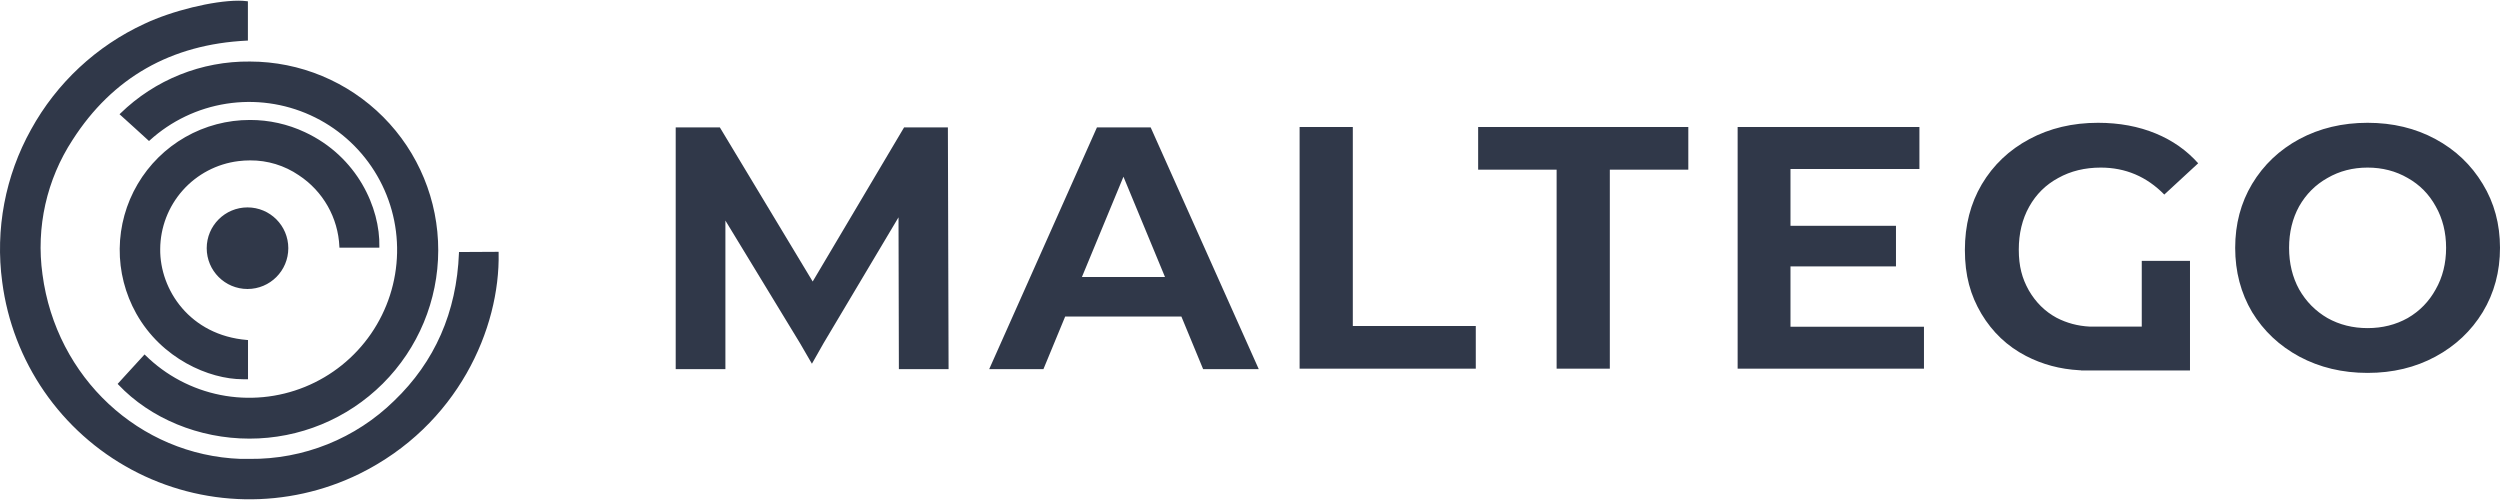
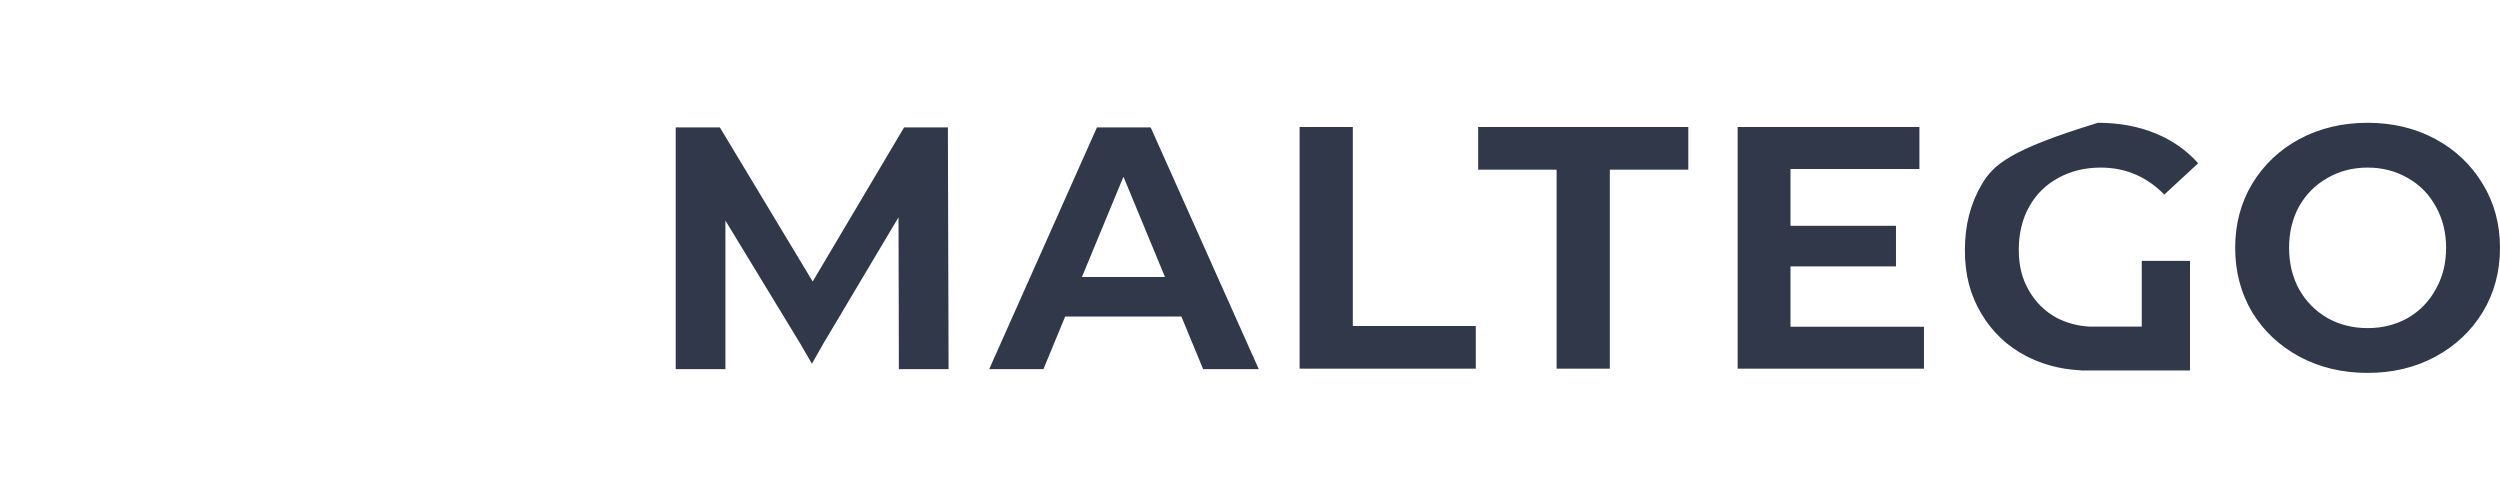
<svg xmlns="http://www.w3.org/2000/svg" width="330" height="66" viewBox="0 0 330 66" fill="none">
-   <path fill-rule="evenodd" clip-rule="evenodd" d="M31.471 0.092C31.848 0.088 32.226 0.11 32.601 0.16L32.723 0.176V5.355L32.59 5.361C22.572 5.849 14.855 10.251 9.588 18.454L9.587 18.455C6.155 23.7 4.741 30.011 5.607 36.219L5.607 36.22C7.411 49.841 18.396 60.079 31.758 60.574H32.94L32.941 60.574C36.47 60.611 39.971 59.954 43.246 58.639C46.52 57.323 49.503 55.376 52.025 52.907L52.026 52.906C57.39 47.766 60.279 41.206 60.582 33.402L60.587 33.267L65.816 33.239L65.818 33.378C66.024 43.349 60.436 56.144 47.423 62.554C42.727 64.853 37.55 66.001 32.322 65.903C27.094 65.804 21.965 64.461 17.359 61.986C12.753 59.511 8.803 55.975 5.835 51.67C2.868 47.365 0.968 42.415 0.294 37.23C-0.648 30.282 0.688 23.217 4.101 17.093C7.474 10.959 12.724 6.067 19.081 3.135C22.701 1.422 28.139 0.093 31.471 0.092ZM33 8.123C39.601 8.133 45.926 10.766 50.586 15.44C55.246 20.115 57.858 26.45 57.847 33.05C57.837 39.651 55.204 45.977 50.53 50.637C45.855 55.297 39.52 57.908 32.92 57.898C26.269 57.898 19.848 55.238 15.619 50.769L15.529 50.674L16.338 49.784L19.083 46.785L19.187 46.888C21.904 49.566 25.348 51.39 29.09 52.133C32.833 52.877 36.712 52.507 40.247 51.07C43.782 49.633 46.818 47.191 48.981 44.047C51.143 40.903 52.337 37.194 52.415 33.379C52.493 29.564 51.451 25.81 49.418 22.58C47.386 19.351 44.451 16.788 40.978 15.208C37.504 13.628 33.644 13.101 29.874 13.691C26.104 14.281 22.589 15.963 19.765 18.528L19.67 18.614L17.829 16.934L15.78 15.081L15.887 14.976C20.459 10.517 26.614 8.052 33 8.123ZM24.459 18.093C27.062 16.608 30.009 15.829 33.006 15.836C35.508 15.832 37.979 16.381 40.243 17.444C47.192 20.685 50.188 27.467 50.075 32.557L50.072 32.695H44.805L44.799 32.56C44.717 30.677 44.189 28.84 43.258 27.201C42.327 25.562 41.02 24.168 39.445 23.133L39.443 23.131C37.551 21.84 35.31 21.157 33.02 21.172L33.02 21.172C32.499 21.172 31.979 21.205 31.462 21.27C28.627 21.622 26.016 22.994 24.117 25.131C22.219 27.267 21.163 30.021 21.147 32.879L21.147 32.88C21.088 38.264 25.081 44.261 32.608 44.877L32.737 44.887V50.059H32.04C27.601 50.059 21.321 47.343 17.986 41.388C16.523 38.772 15.769 35.819 15.801 32.822C15.833 29.824 16.649 26.888 18.168 24.304C19.687 21.72 21.856 19.579 24.459 18.093ZM38.056 32.762C38.056 35.736 35.645 38.147 32.671 38.147C29.697 38.147 27.286 35.736 27.286 32.762C27.286 29.788 29.697 27.377 32.671 27.377C35.645 27.377 38.056 29.788 38.056 32.762ZM37.721 32.762C37.721 35.551 35.46 37.812 32.671 37.812C31.311 37.812 30.077 37.275 29.169 36.401C30.077 37.275 31.311 37.812 32.671 37.812C35.46 37.812 37.721 35.551 37.721 32.762C37.721 32.762 37.721 32.762 37.721 32.762Z" fill="#303849" />
-   <path fill-rule="evenodd" clip-rule="evenodd" d="M276.936 16.209C273.579 16.209 270.565 16.926 267.889 18.355C265.213 19.784 263.117 21.774 261.598 24.326C260.111 26.845 259.365 29.732 259.365 32.993C259.365 36.381 260.097 38.974 261.552 41.429C263.01 43.859 264.967 45.709 267.424 46.983C269.582 48.102 271.927 48.731 274.463 48.87L274.703 48.883L274.702 48.902H289.079L289.079 34.438H282.712V43.111H275.846L275.84 43.111C274.271 43.033 272.811 42.644 271.463 41.942L271.459 41.94C269.939 41.117 268.722 39.914 267.807 38.337L267.805 38.334C266.918 36.75 266.48 35.167 266.48 32.947C266.48 30.816 266.935 28.926 267.851 27.283C268.767 25.642 270.047 24.377 271.69 23.492C273.332 22.576 275.206 22.122 277.306 22.122C280.565 22.122 283.362 23.312 285.686 25.682L290.159 21.553C288.638 19.846 286.776 18.537 284.569 17.625C282.289 16.682 279.745 16.209 276.936 16.209ZM303.522 18.355C300.876 19.784 298.796 21.759 297.277 24.281C295.789 26.77 295.044 29.579 295.044 32.716C295.044 35.852 295.789 38.677 297.277 41.197C298.796 43.688 300.876 45.647 303.522 47.077C306.198 48.506 309.196 49.223 312.522 49.223C315.848 49.223 318.83 48.506 321.475 47.077C324.122 45.647 326.202 43.688 327.722 41.196C329.24 38.676 330 35.851 330 32.716C330 29.58 329.24 26.771 327.722 24.282L327.721 24.281C326.202 21.759 324.121 19.784 321.475 18.354C318.83 16.926 315.848 16.209 312.522 16.209C309.196 16.209 306.198 16.926 303.522 18.355ZM171.548 16.764V48.668H194.804V43.032H178.571V16.764H171.548ZM195.115 16.764V22.399H205.474V48.668H212.497V22.399H222.857V16.764H195.115ZM229.368 16.764V48.668H253.964V43.125H236.344V35.164H250.269V29.806H236.344V22.307H253.363V16.764H229.368ZM307.226 23.494C308.806 22.578 310.573 22.122 312.522 22.122C314.471 22.122 316.238 22.578 317.818 23.494C319.397 24.379 320.63 25.628 321.514 27.237C322.43 28.848 322.885 30.676 322.885 32.716C322.885 34.755 322.43 36.584 321.514 38.194C320.63 39.803 319.398 41.068 317.819 41.983L317.816 41.985C316.237 42.869 314.47 43.31 312.522 43.31C310.574 43.31 308.807 42.869 307.228 41.985L307.225 41.983C305.647 41.068 304.399 39.804 303.485 38.196L303.483 38.193C302.599 36.583 302.159 34.755 302.159 32.716C302.159 30.677 302.599 28.849 303.483 27.238L303.485 27.235C304.399 25.627 305.647 24.378 307.226 23.494ZM89.193 16.82V48.724H95.753V29.114L105.6 45.302L107.173 48.014L108.711 45.302L118.604 28.686L118.652 48.724H125.212L125.121 16.82H119.337L107.274 37.16L95.023 16.82H89.193ZM144.795 16.82L130.575 48.724H137.734L140.601 41.787H155.945L158.812 48.724H166.156L151.89 16.82H144.795ZM148.296 23.326L153.781 36.568H142.812L148.296 23.326Z" fill="#303849" />
+   <path fill-rule="evenodd" clip-rule="evenodd" d="M276.936 16.209C265.213 19.784 263.117 21.774 261.598 24.326C260.111 26.845 259.365 29.732 259.365 32.993C259.365 36.381 260.097 38.974 261.552 41.429C263.01 43.859 264.967 45.709 267.424 46.983C269.582 48.102 271.927 48.731 274.463 48.87L274.703 48.883L274.702 48.902H289.079L289.079 34.438H282.712V43.111H275.846L275.84 43.111C274.271 43.033 272.811 42.644 271.463 41.942L271.459 41.94C269.939 41.117 268.722 39.914 267.807 38.337L267.805 38.334C266.918 36.75 266.48 35.167 266.48 32.947C266.48 30.816 266.935 28.926 267.851 27.283C268.767 25.642 270.047 24.377 271.69 23.492C273.332 22.576 275.206 22.122 277.306 22.122C280.565 22.122 283.362 23.312 285.686 25.682L290.159 21.553C288.638 19.846 286.776 18.537 284.569 17.625C282.289 16.682 279.745 16.209 276.936 16.209ZM303.522 18.355C300.876 19.784 298.796 21.759 297.277 24.281C295.789 26.77 295.044 29.579 295.044 32.716C295.044 35.852 295.789 38.677 297.277 41.197C298.796 43.688 300.876 45.647 303.522 47.077C306.198 48.506 309.196 49.223 312.522 49.223C315.848 49.223 318.83 48.506 321.475 47.077C324.122 45.647 326.202 43.688 327.722 41.196C329.24 38.676 330 35.851 330 32.716C330 29.58 329.24 26.771 327.722 24.282L327.721 24.281C326.202 21.759 324.121 19.784 321.475 18.354C318.83 16.926 315.848 16.209 312.522 16.209C309.196 16.209 306.198 16.926 303.522 18.355ZM171.548 16.764V48.668H194.804V43.032H178.571V16.764H171.548ZM195.115 16.764V22.399H205.474V48.668H212.497V22.399H222.857V16.764H195.115ZM229.368 16.764V48.668H253.964V43.125H236.344V35.164H250.269V29.806H236.344V22.307H253.363V16.764H229.368ZM307.226 23.494C308.806 22.578 310.573 22.122 312.522 22.122C314.471 22.122 316.238 22.578 317.818 23.494C319.397 24.379 320.63 25.628 321.514 27.237C322.43 28.848 322.885 30.676 322.885 32.716C322.885 34.755 322.43 36.584 321.514 38.194C320.63 39.803 319.398 41.068 317.819 41.983L317.816 41.985C316.237 42.869 314.47 43.31 312.522 43.31C310.574 43.31 308.807 42.869 307.228 41.985L307.225 41.983C305.647 41.068 304.399 39.804 303.485 38.196L303.483 38.193C302.599 36.583 302.159 34.755 302.159 32.716C302.159 30.677 302.599 28.849 303.483 27.238L303.485 27.235C304.399 25.627 305.647 24.378 307.226 23.494ZM89.193 16.82V48.724H95.753V29.114L105.6 45.302L107.173 48.014L108.711 45.302L118.604 28.686L118.652 48.724H125.212L125.121 16.82H119.337L107.274 37.16L95.023 16.82H89.193ZM144.795 16.82L130.575 48.724H137.734L140.601 41.787H155.945L158.812 48.724H166.156L151.89 16.82H144.795ZM148.296 23.326L153.781 36.568H142.812L148.296 23.326Z" fill="#303849" />
</svg>